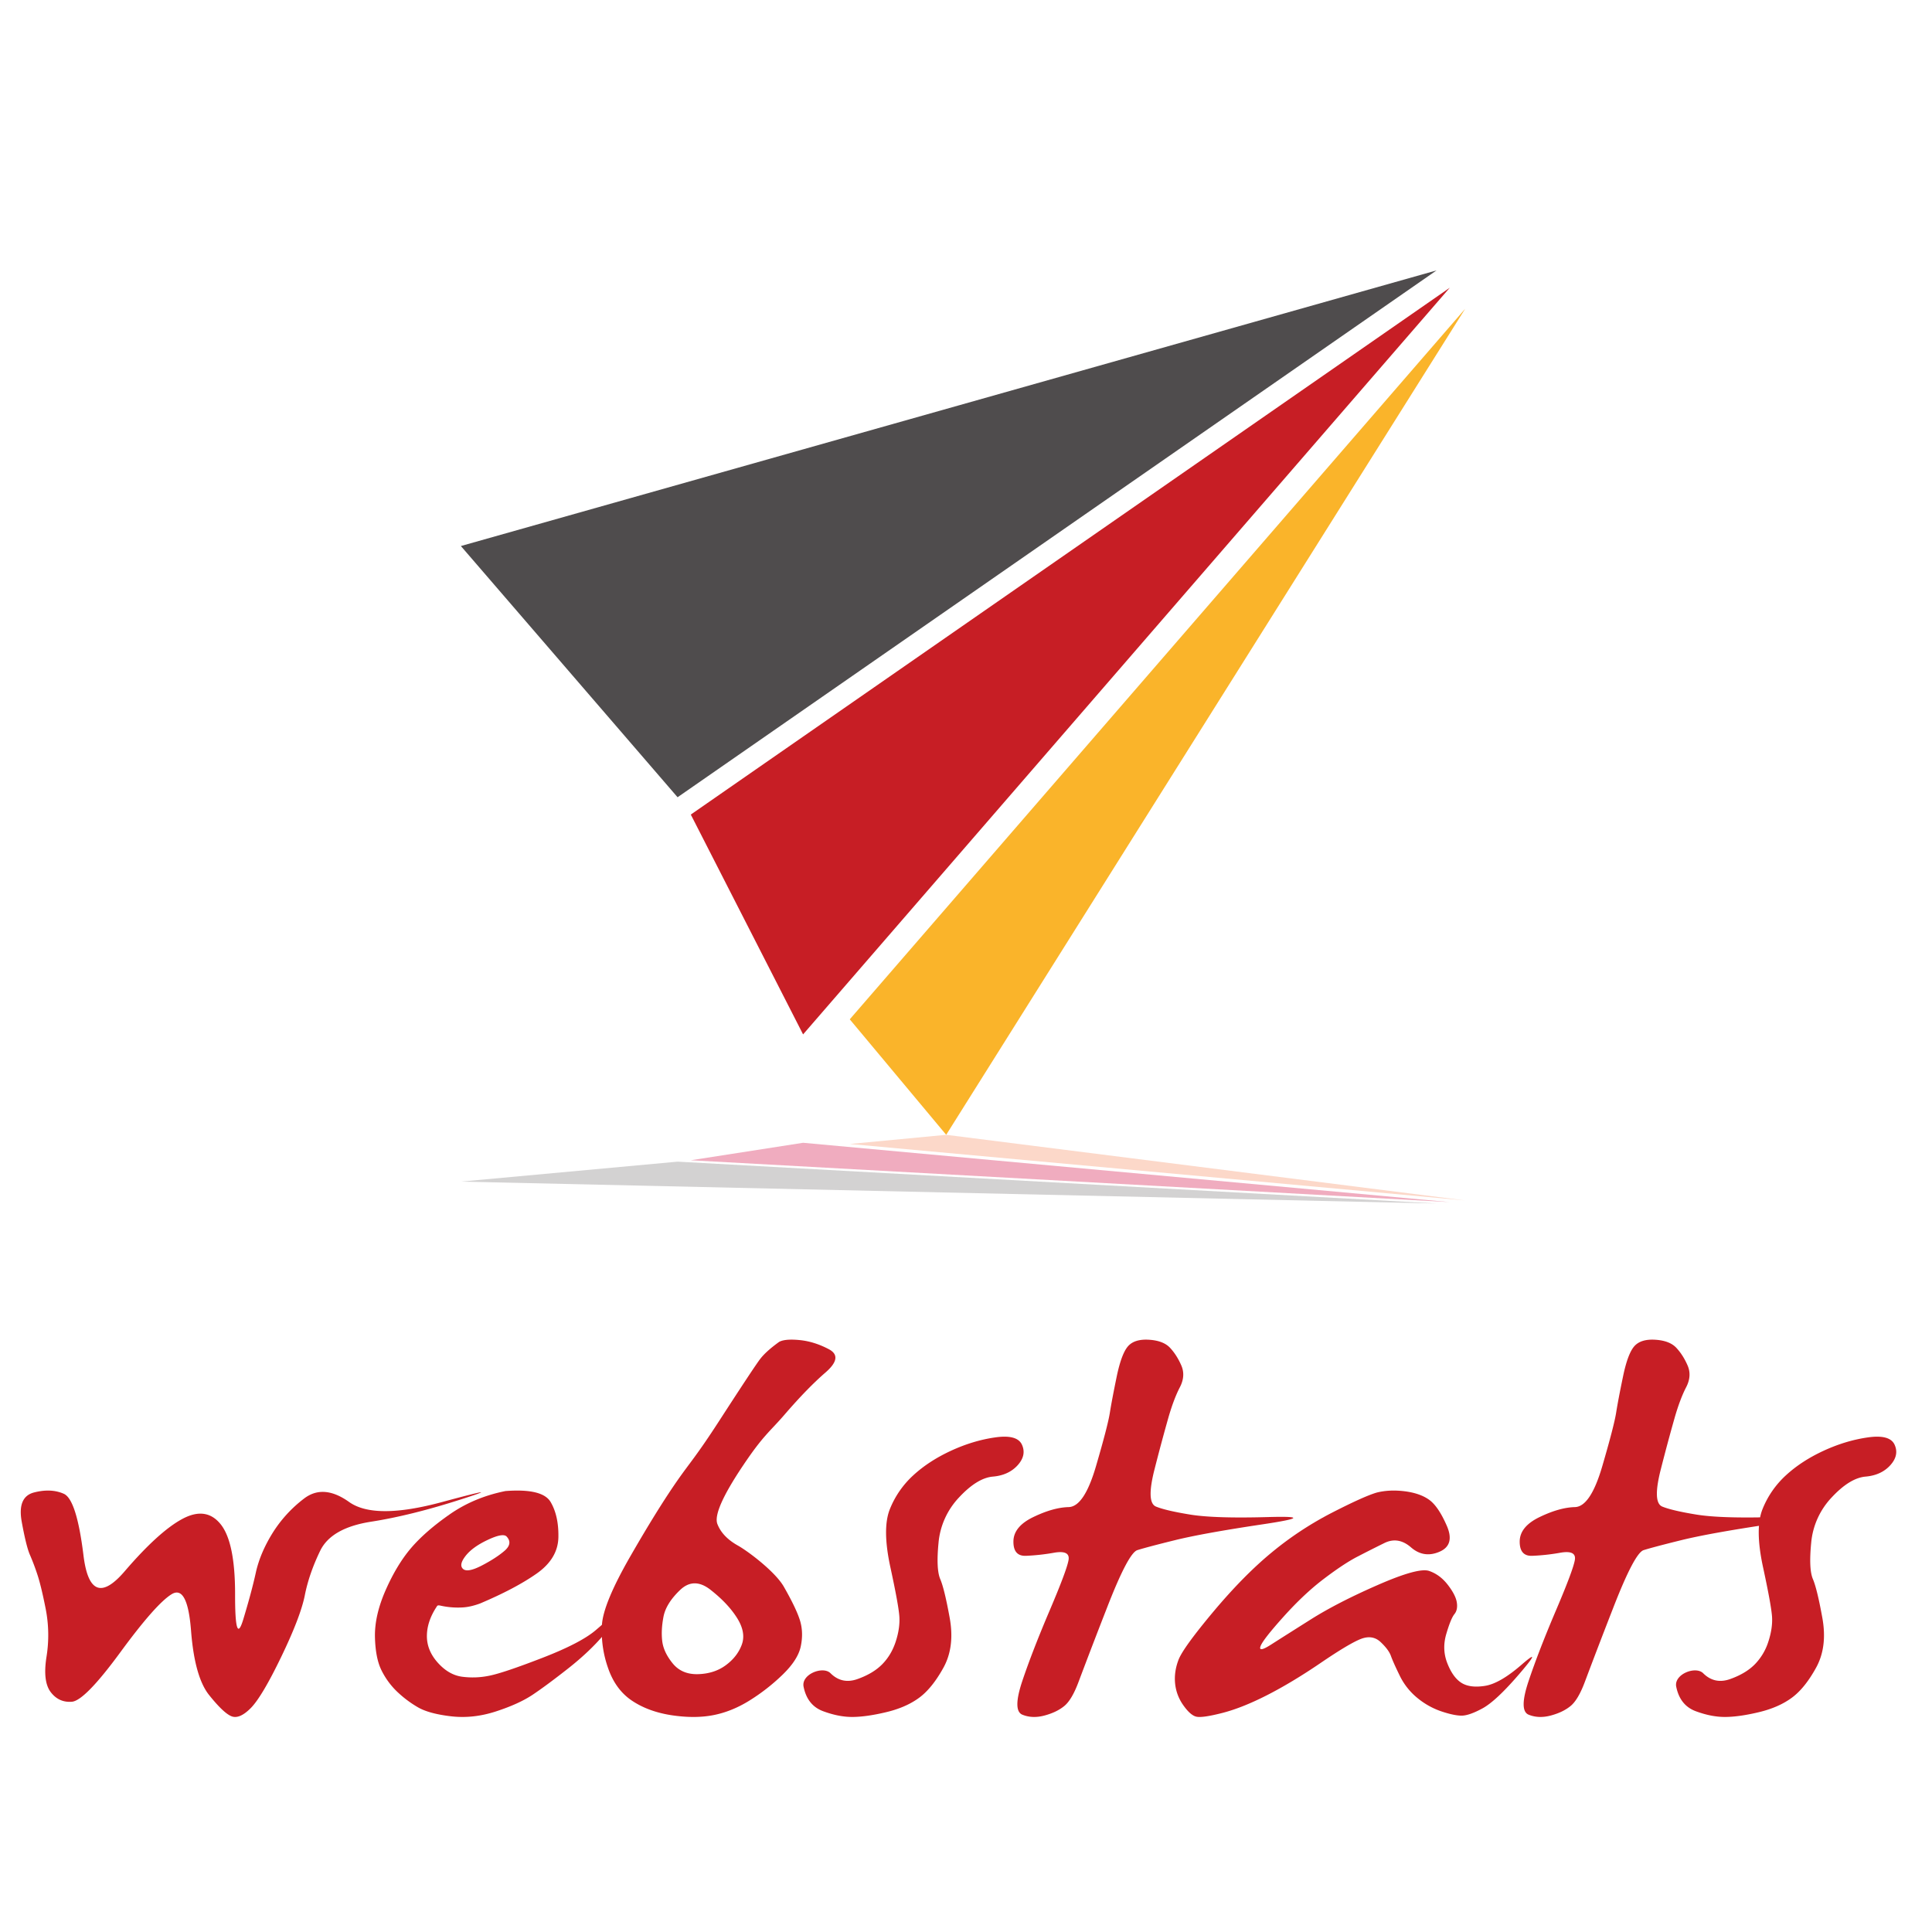
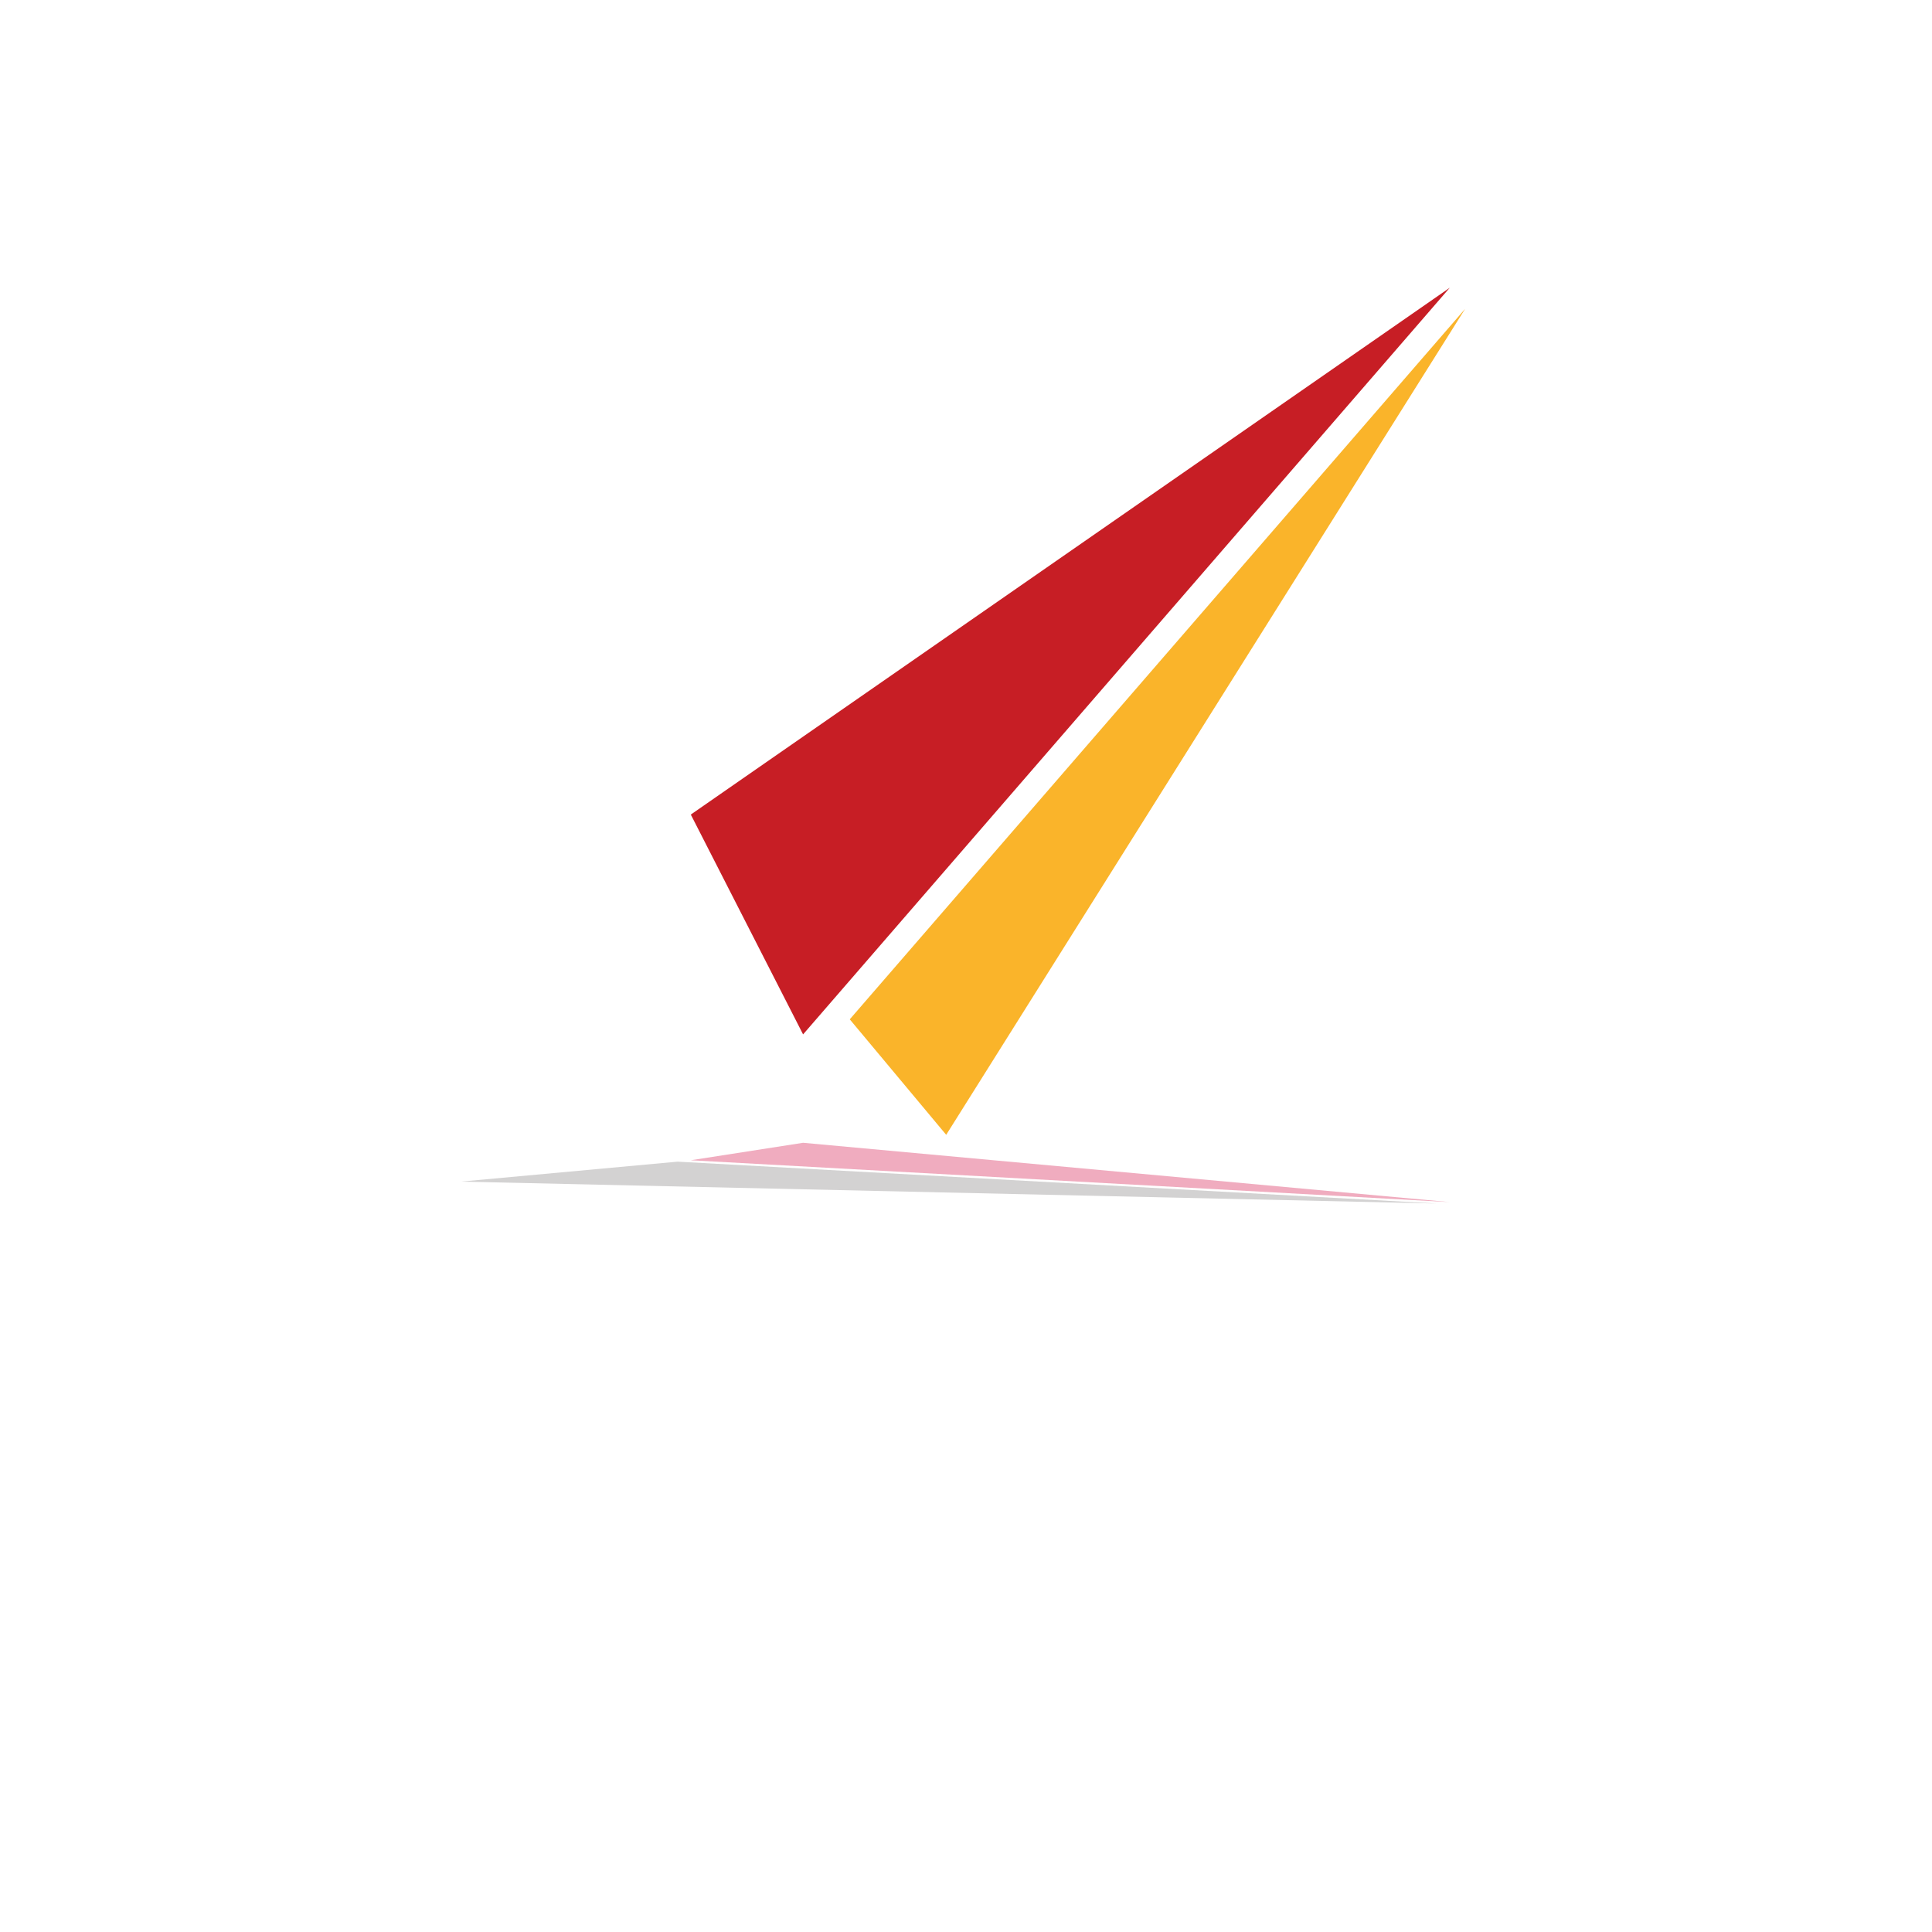
<svg xmlns="http://www.w3.org/2000/svg" width="151.181" height="151.181" viewBox="0 0 40 40">
  <defs>
    <clipPath id="a" clipPathUnits="userSpaceOnUse">
-       <path d="M0 120.95h154.08V.015H0z" />
-     </clipPath>
+       </clipPath>
  </defs>
  <g clip-path="url(#a)" transform="matrix(.252 0 0 -.248 .43 35.548)">
    <path style="fill:#c71e25;fill-opacity:1;fill-rule:nonzero;stroke:none" d="M0 0c-.251 1.399.088 2.217 1.018 2.457.928.24 1.742.202 2.44-.114.7-.317 1.237-2.03 1.614-5.141.375-3.112 1.502-3.556 3.383-1.33 1.881 2.225 3.467 3.686 4.762 4.385 1.293.697 2.336.543 3.129-.461.791-1.005 1.186-2.957 1.182-5.858-.005-2.9.22-3.593.671-2.083.451 1.511.795 2.809 1.03 3.895.234 1.085.689 2.183 1.361 3.29a10.744 10.744 0 0 0 2.605 2.906c1.063.826 2.295.732 3.7-.285 1.404-1.019 3.953-1.02 7.644-.004 3.693 1.012 4.188 1.079 1.484.198C33.32.974 30.879.359 28.697.013c-2.179-.347-3.573-1.157-4.178-2.429-.607-1.273-1.027-2.509-1.261-3.708-.234-1.2-.879-2.912-1.936-5.139-1.056-2.225-1.892-3.654-2.508-4.285-.618-.631-1.143-.857-1.58-.682-.434.176-1.048.766-1.84 1.772s-1.287 2.795-1.484 5.37c-.197 2.577-.73 3.591-1.602 3.044-.872-.548-2.277-2.166-4.217-4.856-1.94-2.688-3.265-4.06-3.974-4.117-.709-.056-1.287.209-1.732.798-.446.591-.565 1.569-.354 2.937a11.54 11.54 0 0 1-.06 4c-.252 1.297-.482 2.26-.69 2.894a19.421 19.421 0 0 1-.611 1.64C.47-2.286.246-1.37 0 0" transform="translate(.08 16.288)" />
    <path style="fill:#c71e25;fill-opacity:1;fill-rule:nonzero;stroke:none" d="M0 0c-.215.194-.736.092-1.564-.308-.829-.399-1.43-.845-1.804-1.34-.374-.494-.44-.851-.196-1.072.244-.223.757-.127 1.542.285.782.413 1.407.826 1.874 1.235C.316-.788.366-.389 0 0zm-.078 3.782c2.025.156 3.262-.147 3.707-.914.445-.768.659-1.746.639-2.937-.02-1.19-.617-2.206-1.789-3.041-1.174-.837-2.726-1.67-4.655-2.498-.544-.202-1.035-.311-1.473-.329a6.476 6.476 0 0 0-1.773.153c-.166.041-.265.019-.294-.065-.538-.818-.811-1.633-.819-2.445-.009-.813.287-1.559.883-2.24.595-.682 1.258-1.076 1.984-1.182a6.568 6.568 0 0 1 2.27.083c.785.16 2.234.656 4.345 1.487 2.113.83 3.581 1.607 4.407 2.329.827.72 1.615 1.421 2.367 2.099.75.68.856.681.316.003a162.527 162.527 0 0 0-1.999-2.454c-.794-.959-1.784-1.914-2.971-2.863-1.188-.949-2.159-1.678-2.91-2.189-.752-.511-1.755-.975-3.007-1.391-1.254-.417-2.485-.555-3.697-.412-1.213.144-2.123.397-2.73.755-.61.36-1.173.789-1.692 1.289a6.366 6.366 0 0 0-1.287 1.776c-.339.682-.52 1.621-.547 2.811-.023 1.191.268 2.489.875 3.894.609 1.406 1.302 2.576 2.08 3.508.78.93 1.838 1.871 3.178 2.821 1.338.95 2.869 1.601 4.592 1.952" transform="translate(39.902 15.079)" />
-     <path style="fill:#c71e25;fill-opacity:1;fill-rule:nonzero;stroke:none" d="M0 0c1.206.566 2.413.938 3.622 1.113 1.21.178 1.945-.024 2.208-.605.262-.582.147-1.152-.347-1.711-.496-.558-1.174-.878-2.036-.954C2.584-2.232 1.66-2.811.67-3.888a6.37 6.37 0 0 1-1.693-3.803c-.139-1.459-.091-2.465.14-3.019.233-.553.491-1.633.778-3.241.287-1.609.117-2.992-.508-4.148-.627-1.156-1.3-2.004-2.022-2.537-.721-.534-1.619-.93-2.691-1.188-1.072-.26-1.986-.392-2.742-.399-.758-.007-1.569.153-2.434.479-.866.326-1.402 1.009-1.607 2.047-.205 1.04 1.59 1.757 2.214 1.123.627-.633 1.37-.794 2.229-.48.859.312 1.537.727 2.033 1.246.495.517.86 1.144 1.096 1.883.235.736.334 1.419.299 2.044-.035.624-.281 2.009-.74 4.157-.458 2.148-.471 3.765-.042 4.851a7.702 7.702 0 0 0 1.928 2.828C-2.236-1.247-1.205-.566 0 0" transform="translate(76.424 22.224)" />
+     <path style="fill:#c71e25;fill-opacity:1;fill-rule:nonzero;stroke:none" d="M0 0c1.206.566 2.413.938 3.622 1.113 1.21.178 1.945-.024 2.208-.605.262-.582.147-1.152-.347-1.711-.496-.558-1.174-.878-2.036-.954C2.584-2.232 1.66-2.811.67-3.888a6.37 6.37 0 0 1-1.693-3.803c-.139-1.459-.091-2.465.14-3.019.233-.553.491-1.633.778-3.241.287-1.609.117-2.992-.508-4.148-.627-1.156-1.3-2.004-2.022-2.537-.721-.534-1.619-.93-2.691-1.188-1.072-.26-1.986-.392-2.742-.399-.758-.007-1.569.153-2.434.479-.866.326-1.402 1.009-1.607 2.047-.205 1.04 1.59 1.757 2.214 1.123.627-.633 1.37-.794 2.229-.48.859.312 1.537.727 2.033 1.246.495.517.86 1.144 1.096 1.883.235.736.334 1.419.299 2.044-.035.624-.281 2.009-.74 4.157-.458 2.148-.471 3.765-.042 4.851C-2.236-1.247-1.205-.566 0 0" transform="translate(76.424 22.224)" />
    <path style="fill:#c71e25;fill-opacity:1;fill-rule:nonzero;stroke:none" d="M0 0c1.205.565 2.413.936 3.622 1.112 1.209.178 1.946-.024 2.207-.605.263-.582.147-1.152-.347-1.711-.495-.558-1.174-.878-2.036-.954-.861-.077-1.787-.653-2.777-1.731a6.368 6.368 0 0 1-1.691-3.803c-.14-1.459-.092-2.466.14-3.019.232-.553.491-1.633.777-3.242.286-1.608.116-2.99-.509-4.149-.625-1.156-1.299-2.003-2.022-2.535-.72-.535-1.619-.93-2.69-1.19-1.072-.26-1.987-.391-2.743-.397-.758-.007-1.569.153-2.434.478-.865.326-1.4 1.009-1.607 2.048-.205 1.039 1.59 1.756 2.215 1.122.627-.633 1.369-.793 2.229-.48.86.313 1.537.727 2.032 1.246a4.78 4.78 0 0 1 1.096 1.884c.236.736.336 1.418.301 2.043-.037.625-.283 2.009-.74 4.158-.457 2.148-.472 3.765-.043 4.851a7.688 7.688 0 0 0 1.927 2.828C-2.237-1.248-1.206-.565 0 0" transform="translate(148.12 22.225)" />
    <path style="fill:#c71e25;fill-opacity:1;fill-rule:nonzero;stroke:none" d="M0 0c-.934.776-1.787.79-2.559.045-.771-.746-1.227-1.488-1.371-2.229-.14-.74-.177-1.419-.105-2.039.072-.618.359-1.242.861-1.868.502-.625 1.201-.926 2.095-.897.893.029 1.652.281 2.277.754.626.472 1.06 1.04 1.302 1.705.242.666.119 1.398-.367 2.199C1.645-1.529.934-.752 0 0zm5.578 20.756c.328.178.891.225 1.688.145.795-.08 1.591-.334 2.39-.762.799-.43.705-1.077-.279-1.944-.986-.867-2.103-2.034-3.348-3.5-1.244-1.468-1.734-1.706-3.416-4.253C.93 7.895.225 6.264.497 5.548c.271-.715.831-1.313 1.679-1.796.849-.482 3.075-2.187 3.781-3.441C6.664-.945 7.111-1.904 7.3-2.564c.188-.662.202-1.368.044-2.12-.159-.751-.664-1.543-1.52-2.378a16.228 16.228 0 0 0-2.735-2.157c-.972-.607-1.962-1.006-2.97-1.199-1.008-.193-2.142-.191-3.402.004-1.26.198-2.34.601-3.238 1.213-.901.613-1.555 1.521-1.963 2.724a9.329 9.329 0 0 0-.504 3.598c.071 1.198.849 3.106 2.332 5.728 1.483 2.621 2.764 4.718 3.842 6.293 1.079 1.573 1.591 2.079 3.484 5.053 1.893 2.971 3.004 4.676 3.331 5.114.327.437.853.92 1.577 1.447" transform="translate(56.736 10.562)" />
    <path style="fill:#c71e25;fill-opacity:1;fill-rule:nonzero;stroke:none" d="M0 0c.359.408.934.586 1.721.535.787-.051 1.363-.276 1.731-.679.366-.402.673-.891.92-1.467.247-.577.206-1.186-.121-1.825-.328-.639-.64-1.474-.933-2.503a161.767 161.767 0 0 1-1.144-4.331c-.469-1.855-.43-2.896.117-3.123.547-.227 1.486-.45 2.821-.67 1.333-.219 3.46-.289 6.381-.205 2.919.084 2.762-.12-.472-.611-3.234-.492-5.63-.932-7.185-1.322-1.557-.391-2.583-.668-3.08-.83-.498-.164-1.333-1.778-2.502-4.84a525.92 525.92 0 0 1-2.311-6.119c-.37-1.018-.765-1.701-1.185-2.051-.421-.352-.965-.617-1.629-.796-.664-.18-1.27-.156-1.816.07-.547.228-.547 1.168-.002 2.822.547 1.654 1.295 3.615 2.245 5.88.949 2.266 1.467 3.672 1.553 4.225.086.549-.309.748-1.185.596a16.915 16.915 0 0 0-2.336-.26c-.682-.02-1.018.383-1.01 1.207.008.826.555 1.502 1.641 2.033 1.086.531 2.051.807 2.898.828.848.024 1.594 1.158 2.242 3.407.647 2.248 1.029 3.742 1.143 4.481.115.739.305 1.745.564 3.023C-.671-1.25-.359-.408 0 0" transform="translate(90.977 30.957)" />
    <path style="fill:#c71e25;fill-opacity:1;fill-rule:nonzero;stroke:none" d="M0 0c.36.408.933.586 1.72.535.788-.051 1.365-.276 1.731-.679.368-.402.674-.891.92-1.467.248-.577.207-1.186-.121-1.826-.326-.639-.637-1.473-.931-2.503a157.078 157.078 0 0 1-1.145-4.33c-.469-1.855-.43-2.896.117-3.123.547-.227 1.488-.45 2.821-.67 1.334-.22 3.461-.289 6.381-.205 2.92.084 2.763-.121-.472-.611-3.235-.492-5.63-.932-7.185-1.322-1.556-.391-2.582-.668-3.081-.83-.497-.164-1.333-1.778-2.503-4.84a513.748 513.748 0 0 1-2.308-6.119c-.371-1.018-.766-1.701-1.186-2.051-.422-.352-.965-.617-1.629-.796-.664-.18-1.269-.156-1.816.07-.547.226-.547 1.168 0 2.822.545 1.654 1.293 3.615 2.242 5.88.95 2.266 1.468 3.672 1.555 4.225.086.549-.311.748-1.186.596a16.627 16.627 0 0 0-2.336-.26c-.681-.02-1.017.383-1.01 1.207.009.824.555 1.502 1.641 2.032 1.086.532 2.052.808 2.898.829.848.024 1.595 1.158 2.243 3.407.646 2.248 1.027 3.742 1.142 4.481.115.739.304 1.745.566 3.021C-.672-1.25-.359-.41 0 0" transform="translate(132.572 30.957)" />
    <path style="fill:#c71e25;fill-opacity:1;fill-rule:nonzero;stroke:none" d="M0 0c.695.176 1.459.211 2.291.106.834-.108 1.503-.344 2.004-.708.504-.366.986-1.085 1.449-2.161.464-1.075.266-1.802-.593-2.178-.86-.377-1.641-.255-2.342.363-.701.619-1.43.74-2.183.365-.753-.376-1.499-.76-2.237-1.148-.739-.391-1.649-1.002-2.731-1.836-1.084-.832-2.194-1.893-3.334-3.182-1.138-1.288-1.767-2.11-1.884-2.465-.12-.357.175-.304.882.157.707.459 1.791 1.157 3.252 2.094 1.459.935 3.297 1.896 5.514 2.88 2.217.986 3.621 1.375 4.213 1.166.592-.208 1.101-.593 1.531-1.158.429-.564.675-1.053.739-1.463.064-.412-.002-.74-.196-.982-.195-.243-.418-.793-.666-1.647-.25-.854-.222-1.677.089-2.47.308-.793.699-1.336 1.171-1.631.472-.293 1.115-.373 1.932-.239.816.135 1.817.726 3.003 1.774 1.188 1.047 1.136.805-.152-.727-1.288-1.531-2.31-2.506-3.062-2.924-.754-.418-1.342-.623-1.766-.611-.424.01-.977.133-1.66.369a6.211 6.211 0 0 0-1.94 1.113 5.47 5.47 0 0 0-1.445 1.862c-.354.735-.594 1.281-.719 1.634-.123.354-.407.742-.849 1.165-.442.422-.981.509-1.614.263-.633-.248-1.74-.918-3.32-2.011-1.58-1.093-3.056-1.993-4.427-2.702-1.371-.708-2.6-1.201-3.688-1.48-1.086-.279-1.789-.379-2.108-.295-.318.082-.67.399-1.052.949a3.786 3.786 0 0 0-.674 1.805c-.067.654.027 1.314.277 1.985.252.669 1.21 2.013 2.871 4.03 1.664 2.016 3.27 3.671 4.817 4.962a27.581 27.581 0 0 0 4.943 3.304C-1.916-.762-.695-.205 0 0" transform="translate(111.412 18.736)" />
  </g>
-   <path style="fill:#4f4c4d;fill-opacity:1;fill-rule:nonzero;stroke:none" d="m0 0 17.803-20.972L80.16 23.011 0 0" transform="matrix(.252 0 0 -.248 9.542 11.305)" />
  <path style="fill:#c71e25;fill-opacity:1;fill-rule:nonzero;stroke:none" d="m0 0-9.225 18.352 62.357 43.983L0 0" transform="matrix(.252 0 0 -.248 16.627 21.416)" />
  <path style="fill:#fab42a;fill-opacity:1;fill-rule:nonzero;stroke:none" d="m0 0 42.634 68.954L-7.923 9.641 0 0" transform="matrix(.252 0 0 -.248 19.59 23.495)" />
  <path style="fill:#d3d2d2;fill-opacity:1;fill-rule:nonzero;stroke:none" d="m0 0 17.803 1.666L80.16-1.829 0 0" transform="matrix(.252 0 0 -.248 9.542 24.464)" />
  <path style="fill:#f0acbf;fill-opacity:1;fill-rule:nonzero;stroke:none" d="m0 0-9.225-1.459 62.357-3.495L0 0" transform="matrix(.252 0 0 -.248 16.627 23.66)" />
-   <path style="fill:#fcd8c9;fill-opacity:1;fill-rule:nonzero;stroke:none" d="m0 0 42.634-5.479L-7.923-.766 0 0" transform="matrix(.252 0 0 -.248 19.59 23.495)" />
</svg>